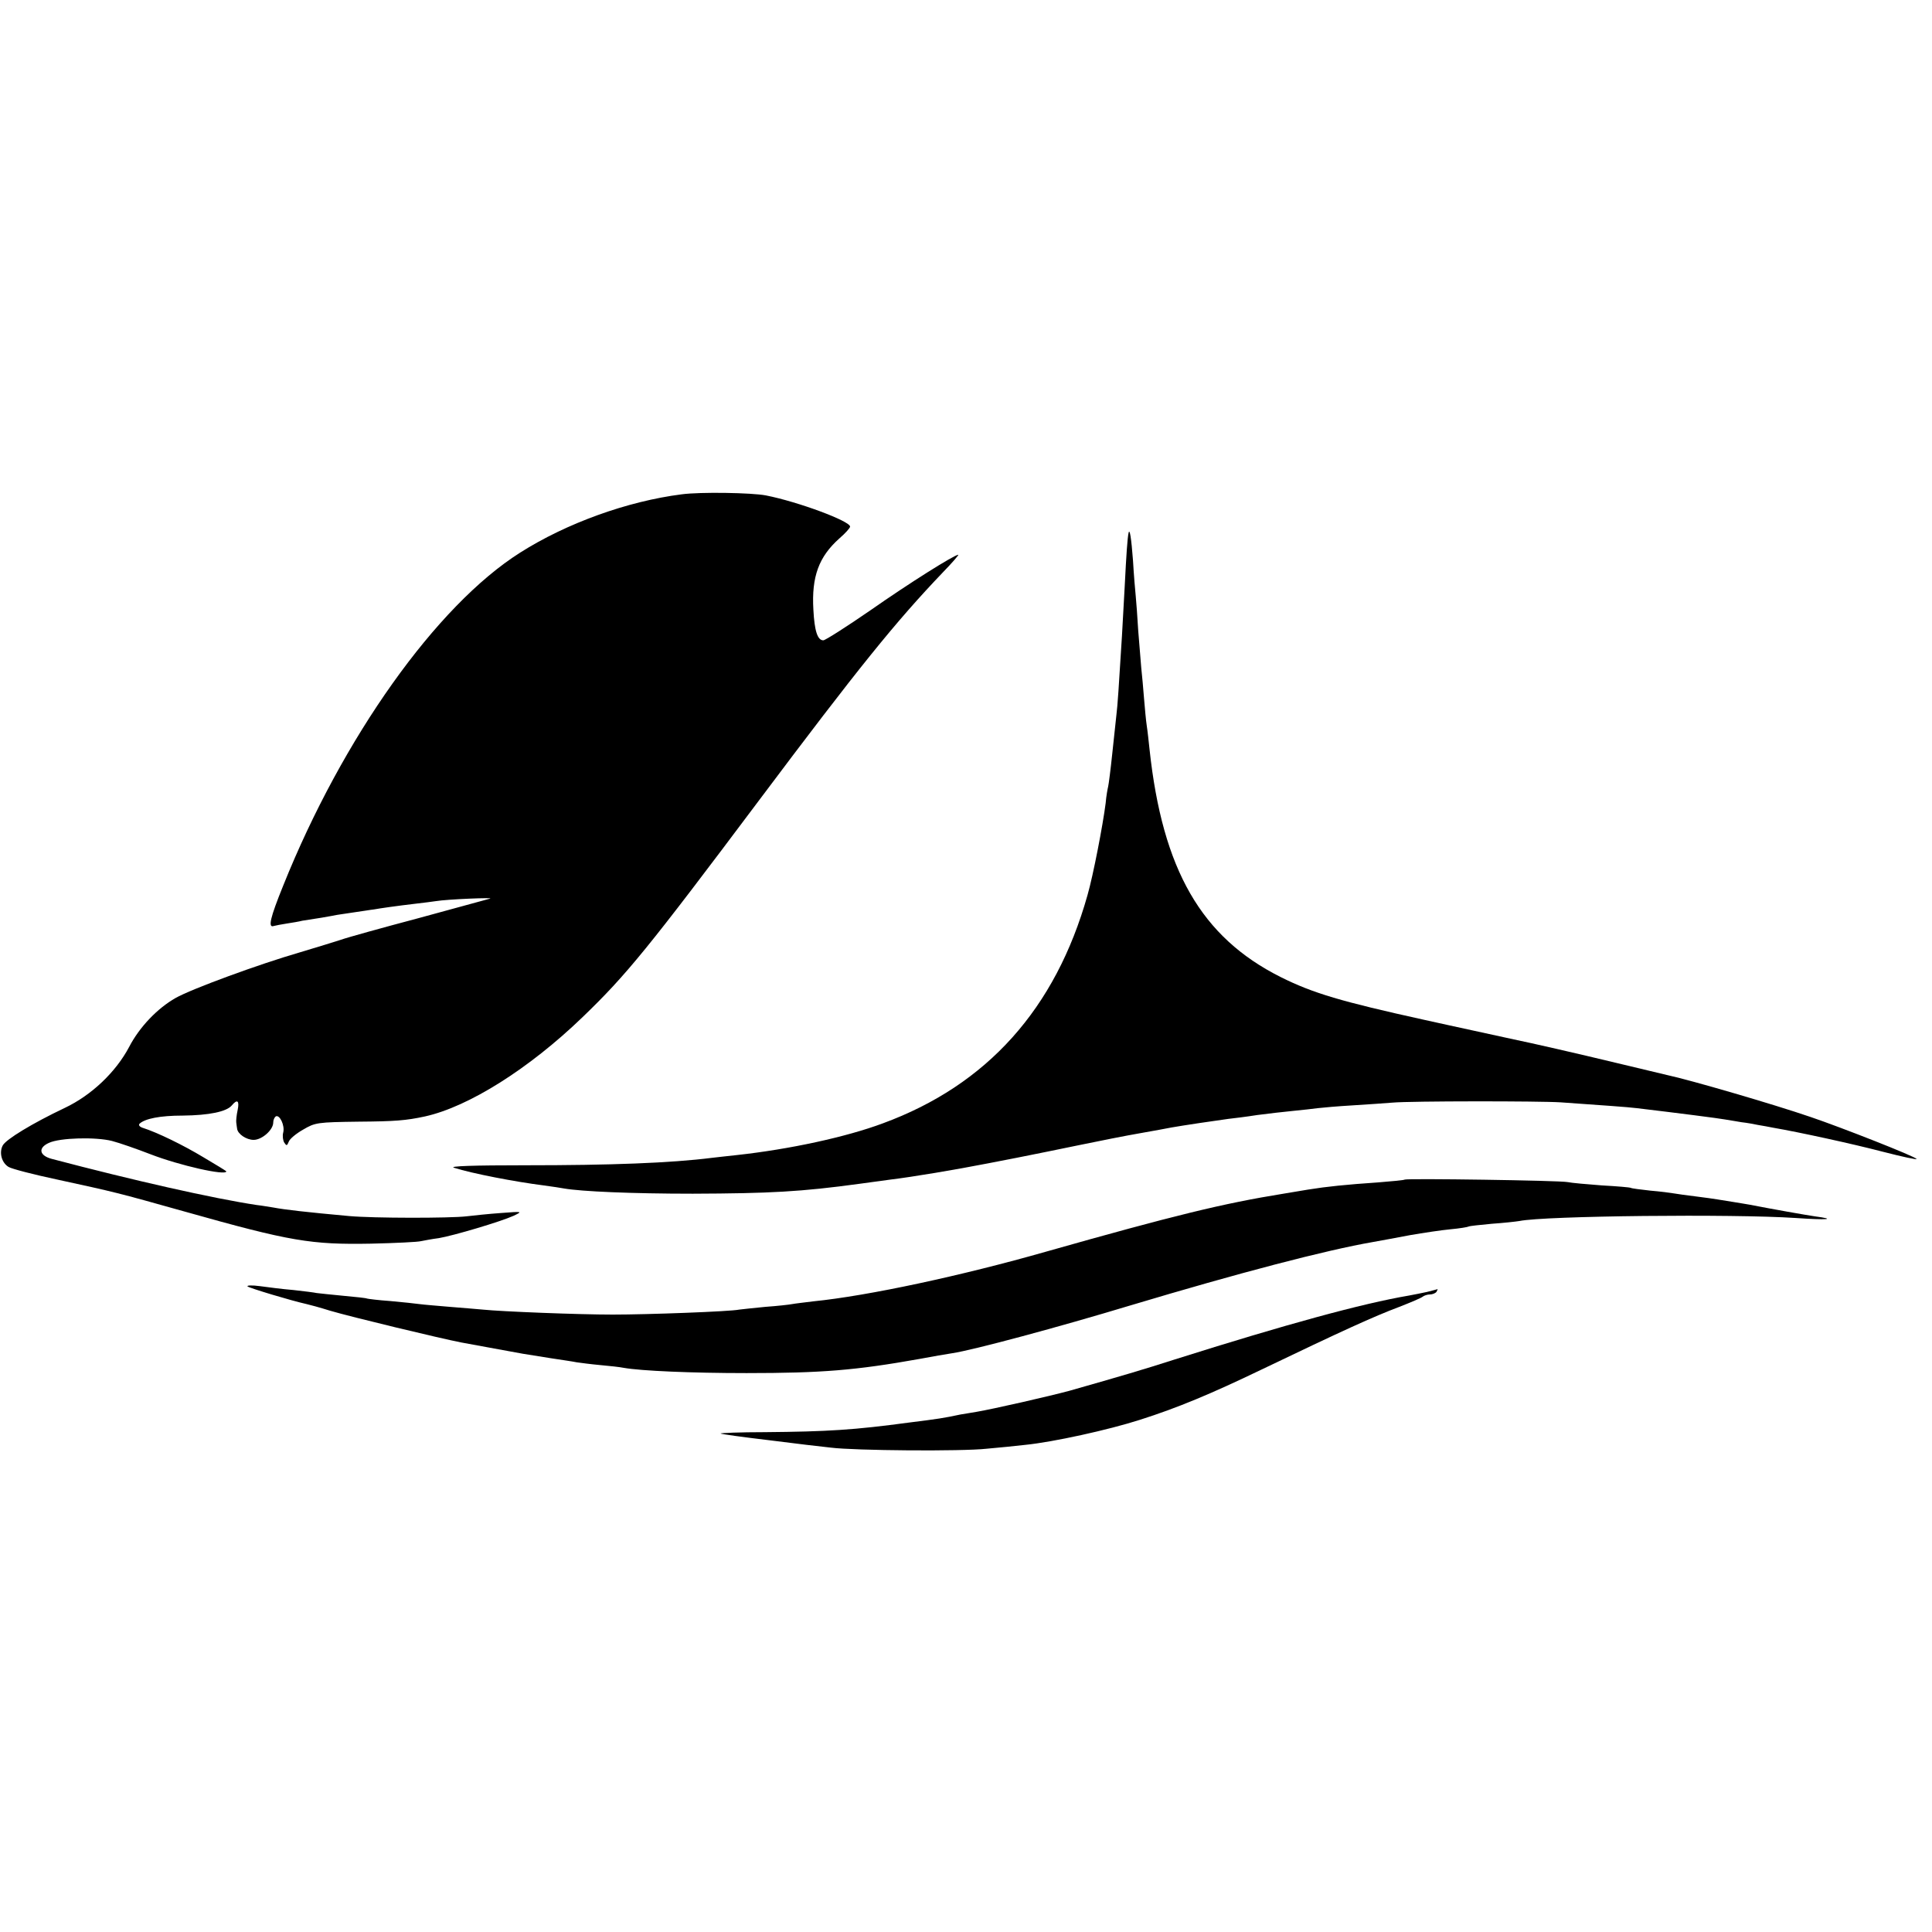
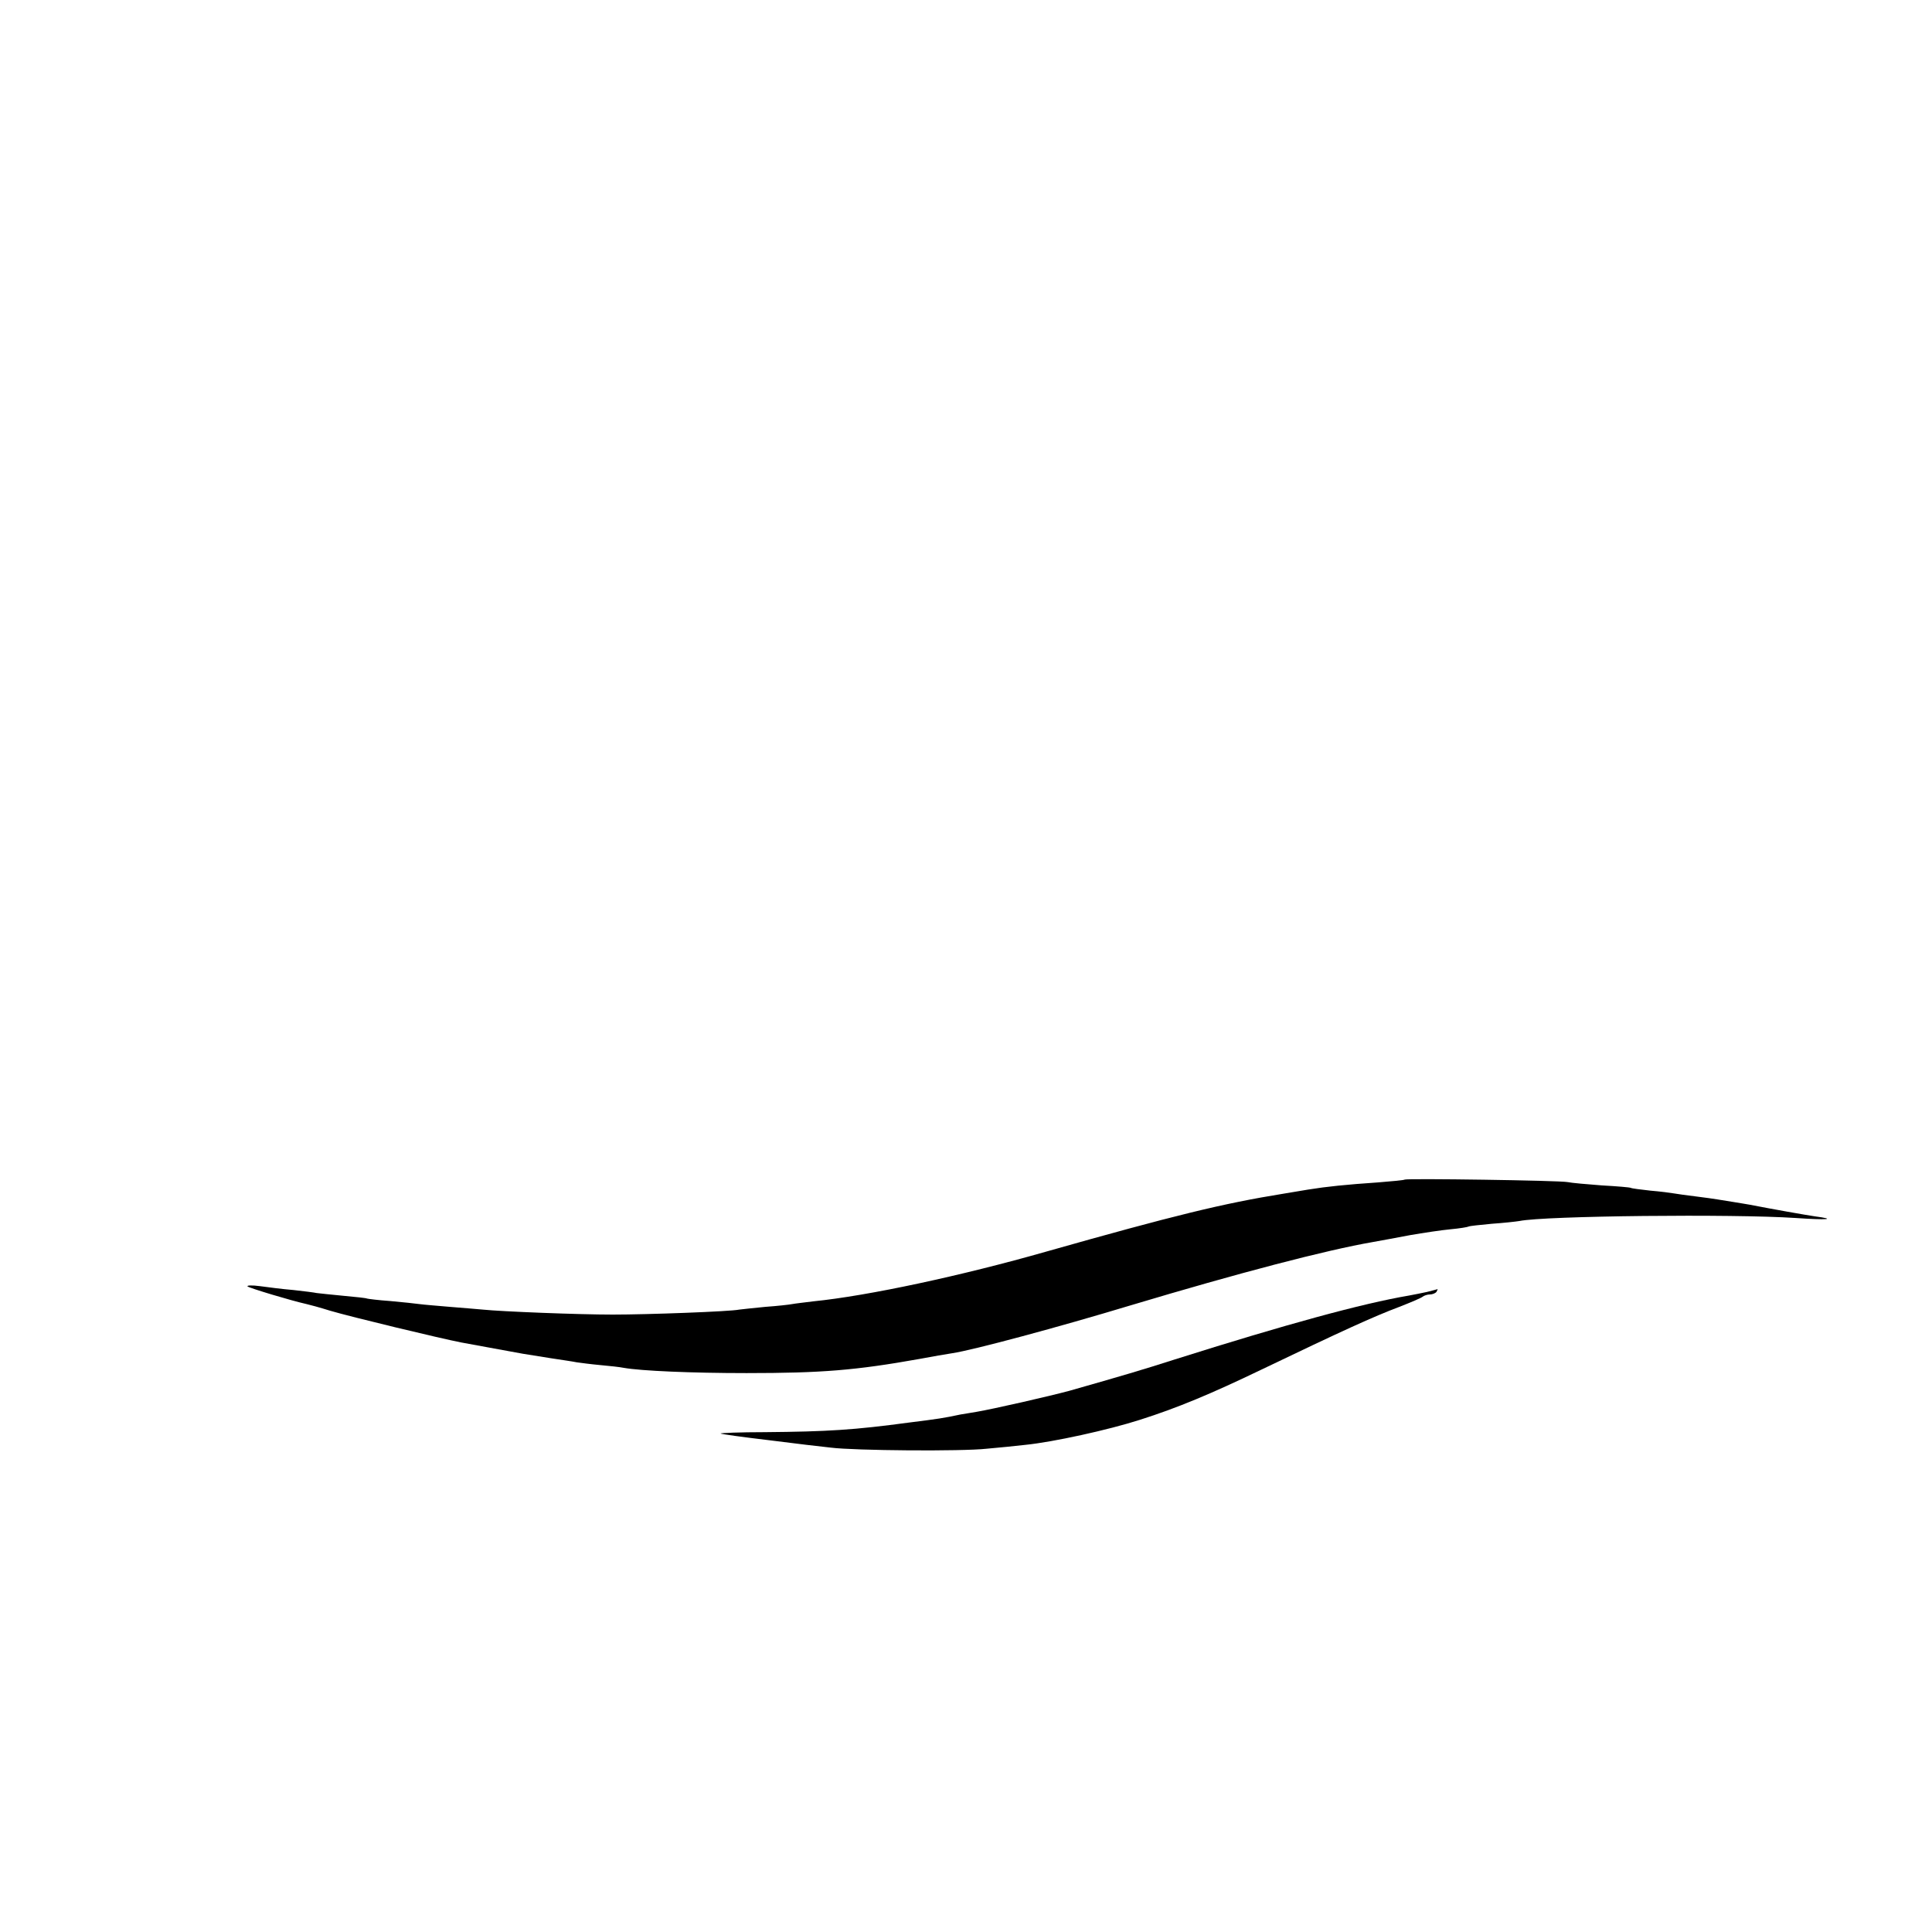
<svg xmlns="http://www.w3.org/2000/svg" version="1.0" width="700pt" height="700pt" viewBox="0 0 700 700" preserveAspectRatio="xMidYMid meet">
  <g transform="translate(0,700) scale(0.1,-0.1)" fill="#000000" stroke="none">
-     <path d="M2470 5209 c-197 -25 -418 -105 -585 -211 -304 -192 -644 -671 -859 -1207 -47 -116 -56 -154 -34 -146 7 2 29 6 48 9 19 3 44 7 55 10 11 2 43 7 70 11 28 5 52 9 55 10 3 0 30 5 60 9 30 4 64 10 75 11 22 4 77 12 153 21 26 3 58 7 71 9 41 7 217 14 196 9 -11 -3 -128 -35 -260 -71 -132 -35 -258 -70 -280 -78 -22 -7 -89 -28 -150 -46 -145 -42 -391 -132 -449 -165 -65 -37 -130 -104 -168 -177 -48 -91 -136 -175 -233 -221 -118 -56 -213 -114 -225 -136 -14 -26 -4 -63 21 -78 11 -7 92 -28 182 -47 202 -44 208 -45 457 -115 383 -108 457 -120 675 -116 88 2 169 6 180 9 11 2 40 8 65 11 53 9 222 59 271 81 33 16 33 16 -46 10 -43 -3 -100 -9 -125 -12 -60 -7 -337 -7 -425 1 -154 14 -233 23 -275 31 -14 2 -41 7 -60 9 -159 24 -446 89 -742 167 -46 12 -51 40 -11 58 40 19 171 22 229 7 27 -7 90 -29 139 -48 106 -41 275 -79 275 -62 0 1 -37 24 -83 51 -73 44 -167 90 -221 107 -11 4 -15 10 -10 15 20 18 74 29 156 29 95 1 159 14 178 37 20 24 28 17 21 -17 -4 -18 -6 -39 -5 -45 1 -7 2 -17 3 -22 2 -20 34 -41 60 -41 30 0 71 36 71 63 0 9 4 18 9 22 14 8 34 -33 27 -59 -3 -11 -1 -28 4 -36 8 -12 10 -12 16 3 3 10 27 30 52 44 44 26 52 27 202 29 130 1 171 4 240 19 158 35 377 173 570 359 160 154 238 250 640 786 360 480 495 647 666 826 34 35 59 64 56 64 -14 0 -178 -103 -318 -201 -87 -60 -164 -109 -171 -109 -21 0 -32 34 -36 111 -7 120 20 192 94 258 22 19 39 38 39 43 0 20 -188 90 -305 113 -52 10 -238 13 -305 4z" />
-     <path d="M4089 5069 c-4 -19 -8 -74 -14 -194 -4 -77 -9 -158 -10 -180 -11 -179 -16 -255 -20 -285 -2 -19 -9 -82 -15 -140 -6 -58 -13 -112 -15 -120 -2 -8 -7 -35 -9 -60 -10 -79 -45 -261 -66 -334 -116 -411 -363 -687 -741 -826 -134 -50 -338 -94 -529 -115 -30 -3 -71 -8 -90 -10 -150 -19 -369 -27 -675 -27 -191 0 -280 -3 -260 -9 66 -21 222 -51 325 -64 30 -4 63 -9 73 -11 63 -11 247 -19 467 -19 279 1 393 7 605 36 44 6 94 13 110 15 83 10 237 36 355 59 41 8 87 17 103 20 15 3 39 8 55 11 15 3 90 18 167 34 77 16 178 36 225 44 47 8 99 18 115 21 39 7 160 25 205 31 19 2 67 8 105 14 39 5 97 12 130 15 33 3 74 8 90 10 17 2 73 7 125 10 52 3 118 8 145 10 65 6 533 6 610 1 155 -11 243 -17 275 -21 151 -18 299 -37 320 -41 14 -2 41 -7 60 -10 19 -2 46 -7 60 -10 14 -2 39 -7 55 -10 93 -16 286 -58 397 -87 70 -18 125 -30 122 -26 -5 9 -272 114 -384 152 -134 46 -436 134 -520 152 -8 2 -89 21 -180 43 -145 35 -316 74 -375 86 -18 4 -192 42 -234 51 -9 2 -50 11 -91 20 -299 66 -402 96 -520 155 -287 144 -428 388 -475 825 -3 28 -7 66 -10 85 -3 19 -7 64 -10 100 -3 36 -7 85 -10 110 -2 25 -7 86 -11 135 -3 50 -7 106 -9 125 -2 19 -7 78 -10 130 -6 80 -12 118 -16 99z" />
    <path d="M5089 2726 c-2 -2 -45 -6 -95 -10 -117 -8 -186 -15 -254 -26 -30 -5 -71 -12 -90 -15 -217 -35 -394 -78 -860 -210 -305 -87 -644 -160 -843 -180 -32 -4 -67 -8 -77 -10 -10 -2 -54 -7 -97 -10 -43 -4 -86 -9 -95 -10 -32 -7 -332 -18 -458 -18 -124 0 -403 11 -470 18 -19 2 -73 6 -120 10 -47 4 -96 8 -110 10 -14 2 -61 7 -105 11 -44 3 -82 8 -85 9 -3 2 -41 6 -85 10 -44 4 -88 9 -97 10 -9 2 -48 7 -85 11 -37 3 -92 10 -121 14 -29 4 -49 3 -45 -1 7 -6 156 -51 214 -64 9 -2 47 -12 85 -24 78 -23 398 -100 475 -115 50 -9 195 -36 224 -41 17 -3 62 -10 100 -16 39 -6 81 -12 95 -15 14 -2 52 -7 85 -10 33 -3 71 -7 85 -10 63 -11 244 -19 445 -19 272 0 395 10 625 51 47 9 101 18 120 21 75 11 387 95 645 173 394 118 707 200 880 230 28 5 88 16 135 25 47 8 112 18 145 21 33 3 63 8 66 10 3 2 41 6 84 10 44 3 88 8 100 10 92 19 775 26 1000 11 116 -8 153 -5 70 6 -34 5 -153 26 -235 42 -13 2 -40 7 -60 10 -20 3 -45 7 -56 9 -11 2 -47 7 -79 11 -33 4 -69 9 -80 11 -11 2 -49 7 -85 10 -36 4 -68 8 -71 10 -3 2 -50 6 -105 9 -54 4 -110 9 -124 12 -29 6 -585 14 -591 9z" />
    <path d="M5170 2319 c-19 -4 -48 -10 -65 -13 -170 -29 -445 -104 -850 -232 -112 -36 -190 -59 -380 -113 -74 -20 -276 -66 -335 -76 -19 -3 -46 -8 -60 -10 -61 -13 -81 -16 -185 -29 -200 -27 -296 -33 -524 -35 -90 0 -162 -3 -160 -5 2 -2 81 -13 174 -24 94 -12 195 -24 225 -27 86 -11 476 -14 565 -4 44 4 107 10 140 14 100 10 301 54 416 91 135 43 255 93 436 180 298 143 410 194 503 229 41 16 79 32 85 37 5 4 17 8 26 8 10 0 21 5 24 10 3 6 5 10 3 9 -2 -1 -19 -5 -38 -10z" />
  </g>
</svg>